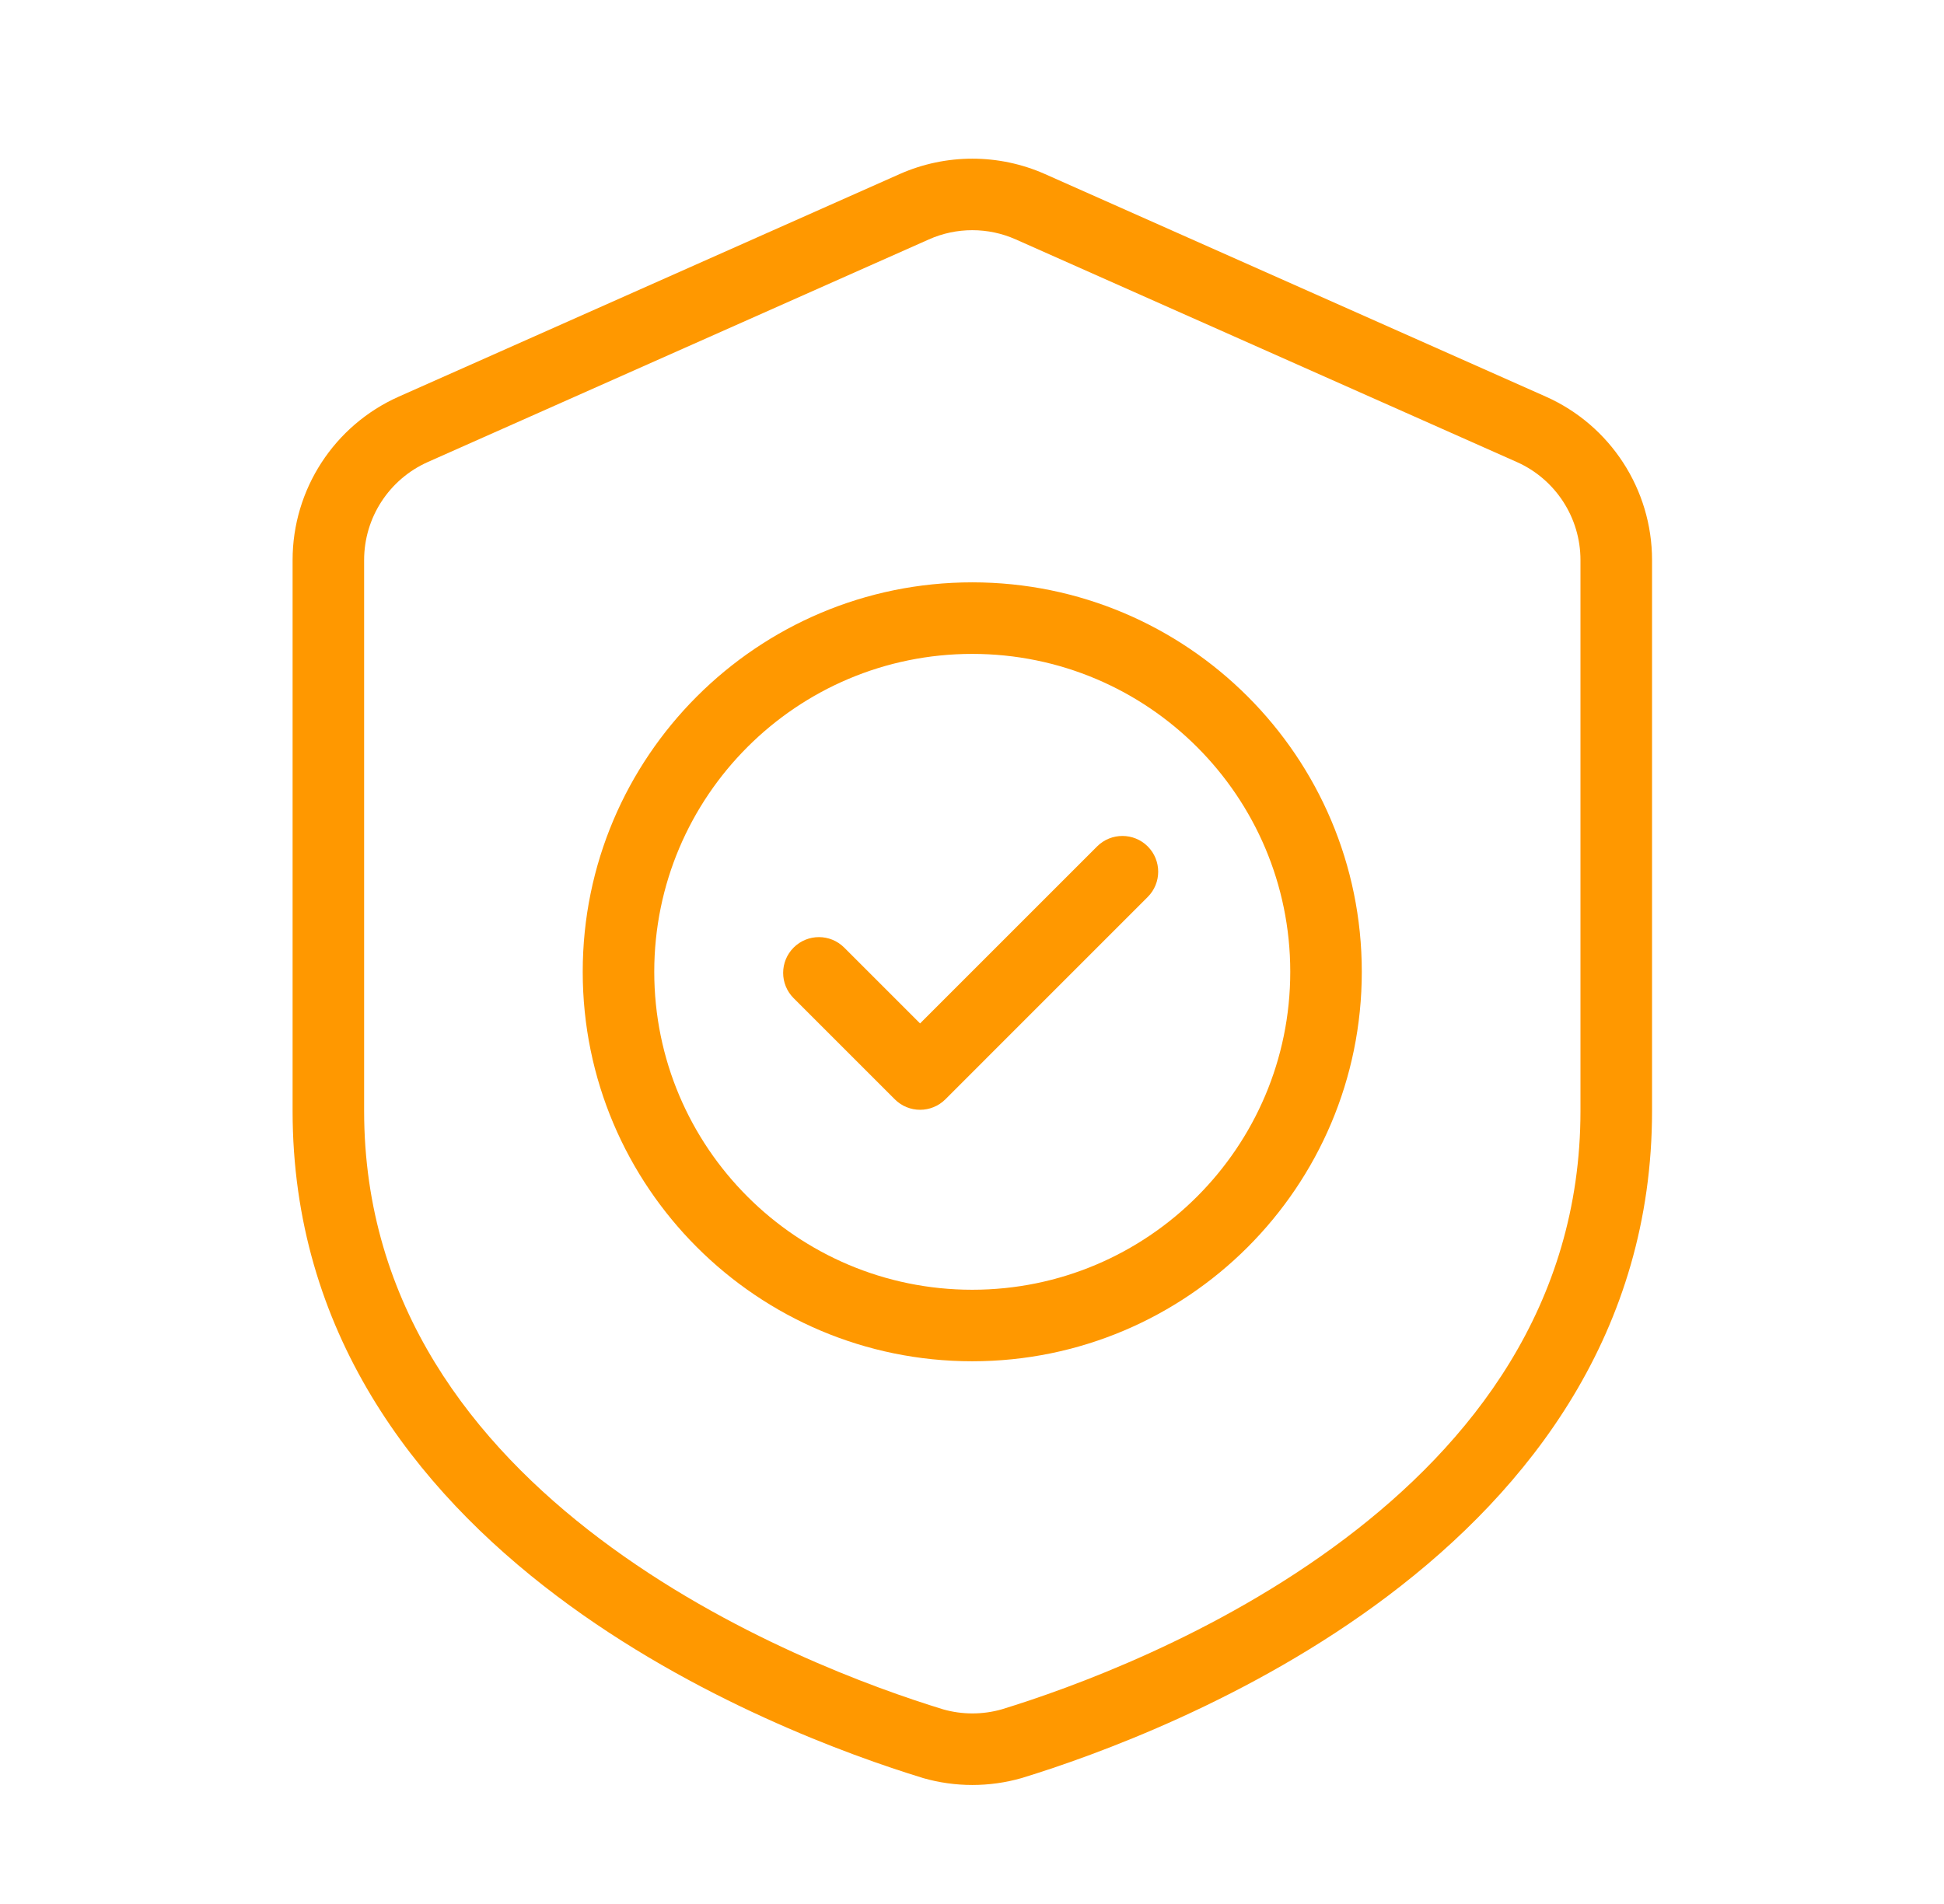
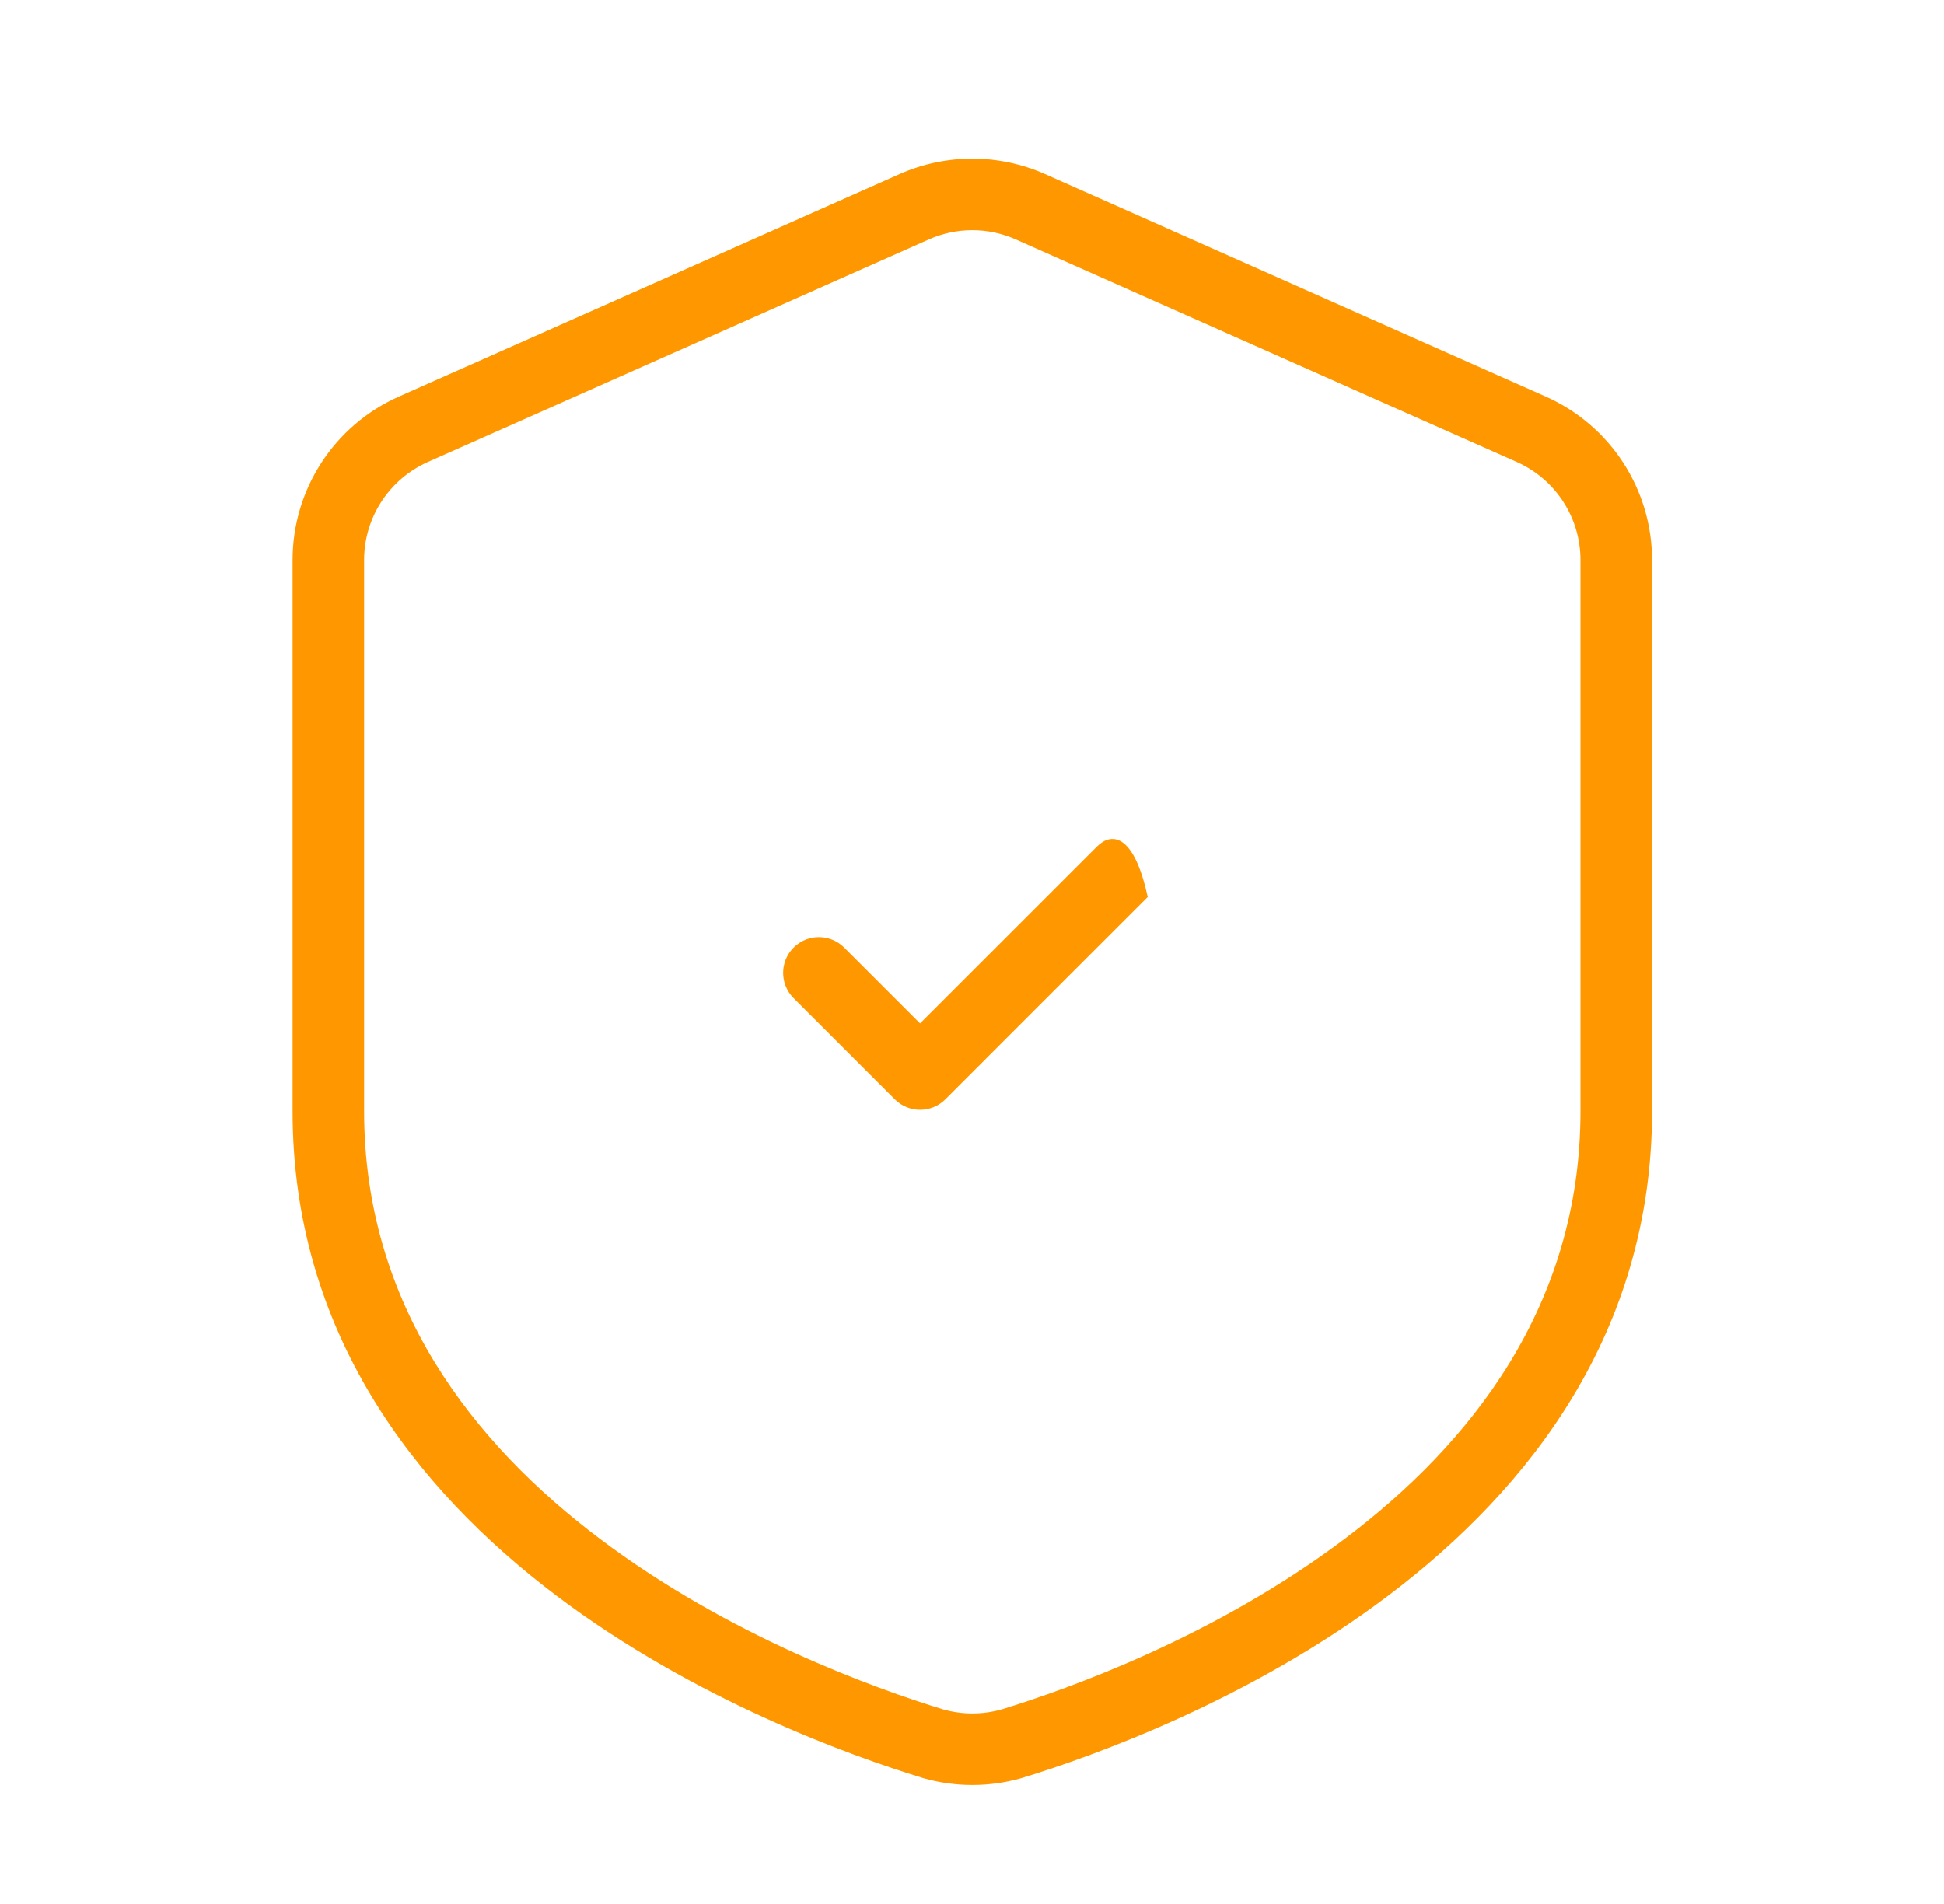
<svg xmlns="http://www.w3.org/2000/svg" width="49" height="48" viewBox="0 0 49 48" fill="none">
  <path fill-rule="evenodd" clip-rule="evenodd" d="M41.641 14.119C41.641 12.338 40.591 10.723 38.964 9.999C35.612 8.51 29.215 5.667 26.339 4.388C25.174 3.871 23.843 3.871 22.677 4.388C19.801 5.667 13.404 8.51 10.052 9.999C8.425 10.723 7.375 12.338 7.375 14.119V28.006C7.375 33.574 10.455 37.534 14.03 40.231C17.504 42.852 21.432 44.263 23.251 44.82C23.256 44.822 23.261 44.823 23.265 44.825C24.077 45.058 24.938 45.058 25.75 44.826C25.755 44.824 25.761 44.823 25.766 44.821C27.585 44.263 31.512 42.853 34.986 40.231C38.561 37.534 41.641 33.574 41.641 28.006V14.119ZM39.837 14.119V28.006C39.837 32.931 37.062 36.405 33.9 38.791C30.642 41.249 26.958 42.569 25.246 43.094C24.765 43.23 24.256 43.23 23.775 43.094C22.059 42.568 18.374 41.249 15.116 38.791C11.954 36.405 9.178 32.931 9.178 28.006V14.119C9.178 13.05 9.808 12.082 10.785 11.647C14.136 10.158 20.533 7.314 23.41 6.037C24.108 5.725 24.907 5.725 25.606 6.037C28.483 7.314 34.88 10.158 38.231 11.647C39.208 12.082 39.837 13.05 39.837 14.119Z" fill="#FF9800" />
-   <path fill-rule="evenodd" clip-rule="evenodd" d="M24.506 14.681C19.087 14.681 14.688 19.081 14.688 24.499C14.688 29.919 19.087 34.318 24.506 34.318C29.926 34.318 34.325 29.919 34.325 24.499C34.325 19.081 29.926 14.681 24.506 14.681ZM24.506 16.485C28.93 16.485 32.522 20.075 32.522 24.499C32.522 28.923 28.93 32.515 24.506 32.515C20.083 32.515 16.491 28.923 16.491 24.499C16.491 20.075 20.083 16.485 24.506 16.485Z" fill="#FF9800" />
-   <path fill-rule="evenodd" clip-rule="evenodd" d="M20.004 25.164L22.554 27.714C22.906 28.066 23.477 28.066 23.829 27.714L28.929 22.613C29.281 22.262 29.281 21.69 28.929 21.338C28.577 20.987 28.006 20.987 27.654 21.338L23.191 25.801L21.279 23.889C20.927 23.537 20.356 23.537 20.004 23.889C19.652 24.241 19.652 24.812 20.004 25.164Z" fill="#FF9800" />
+   <path fill-rule="evenodd" clip-rule="evenodd" d="M20.004 25.164L22.554 27.714C22.906 28.066 23.477 28.066 23.829 27.714L28.929 22.613C28.577 20.987 28.006 20.987 27.654 21.338L23.191 25.801L21.279 23.889C20.927 23.537 20.356 23.537 20.004 23.889C19.652 24.241 19.652 24.812 20.004 25.164Z" fill="#FF9800" />
</svg>